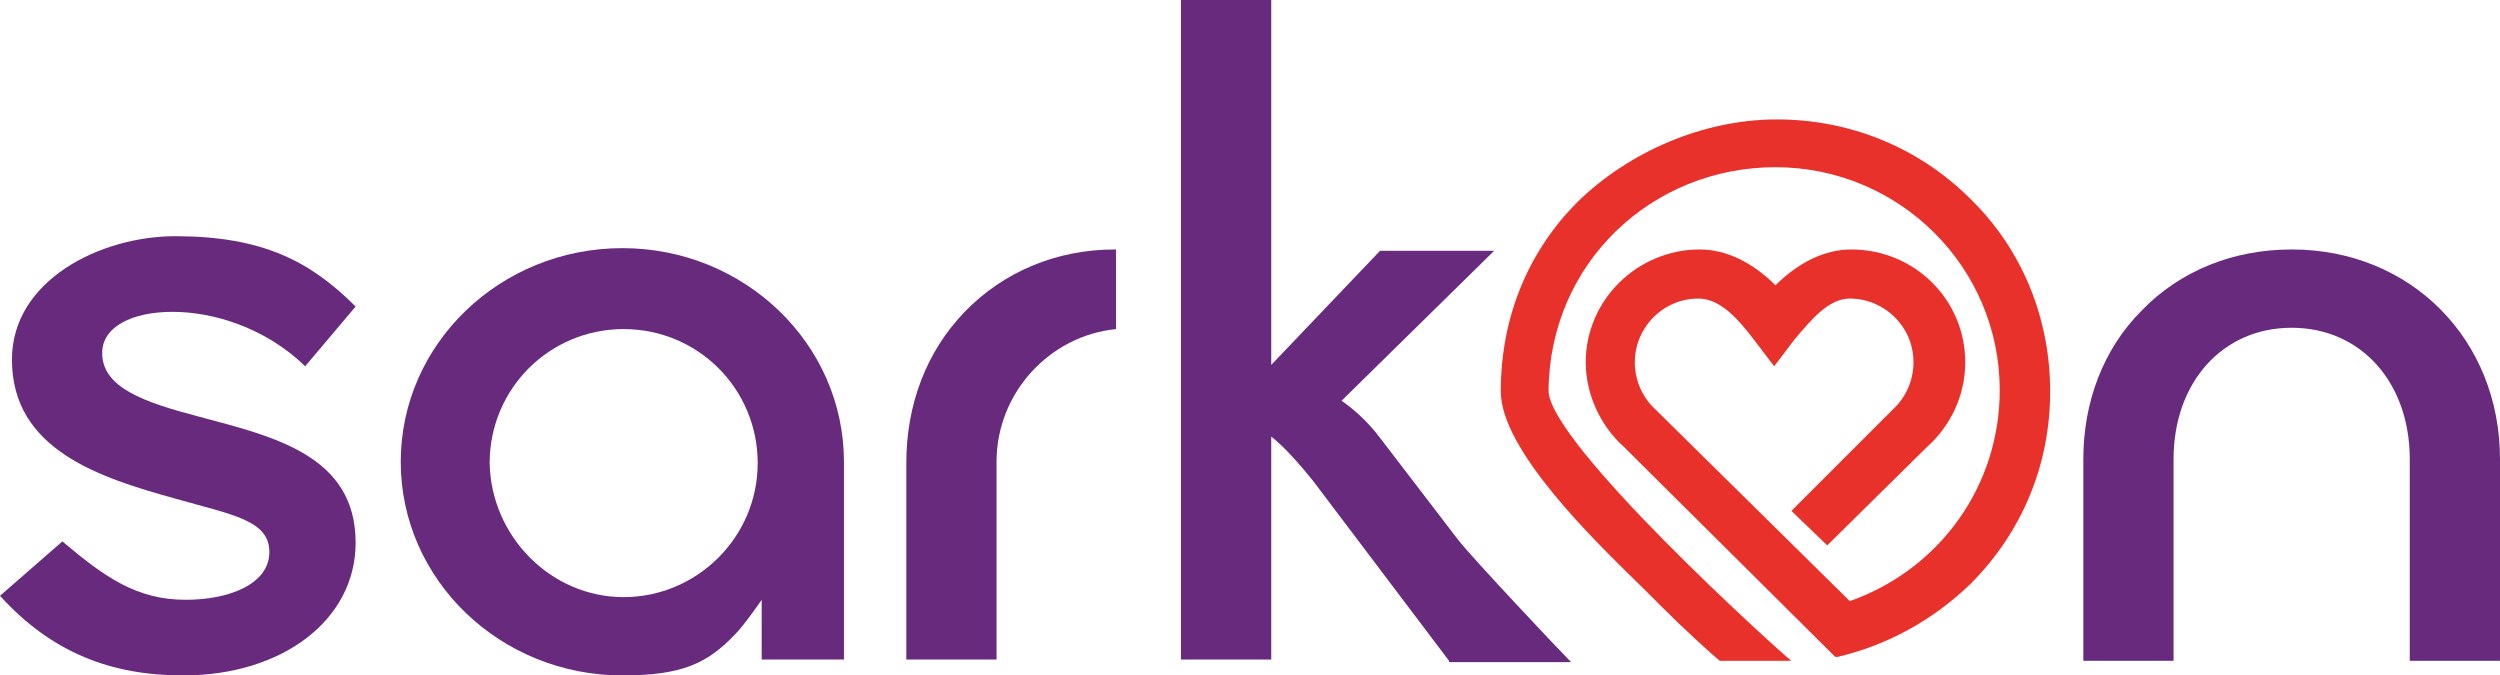
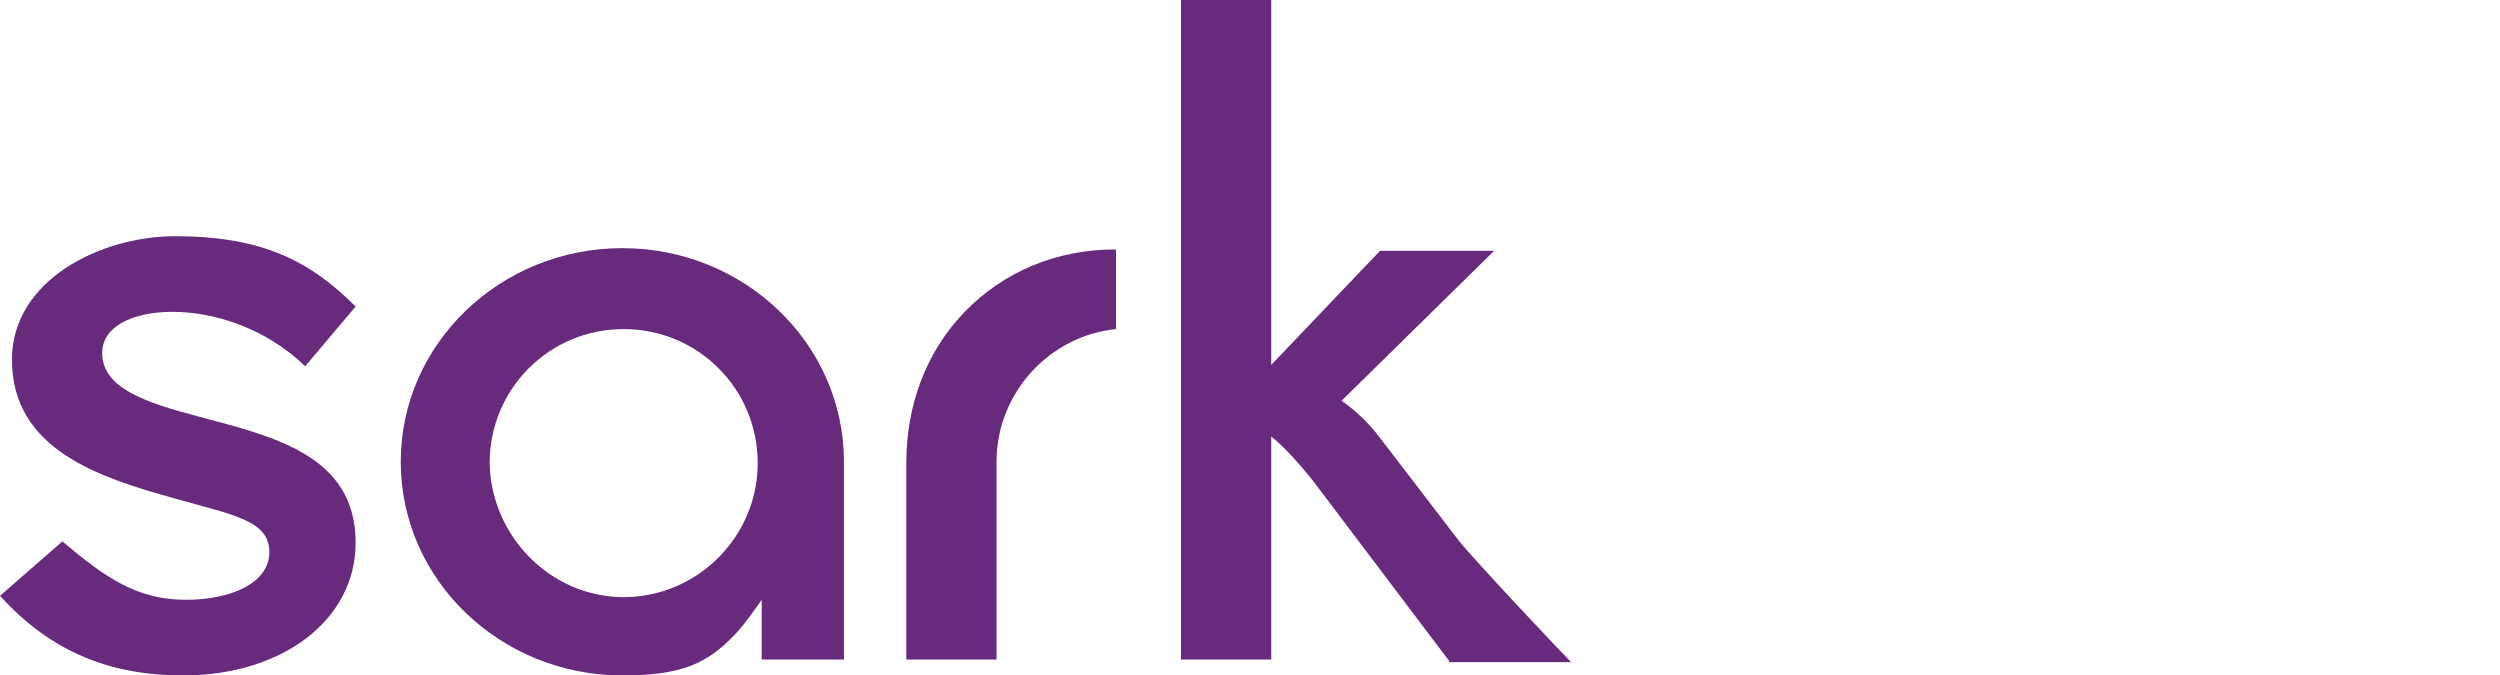
<svg xmlns="http://www.w3.org/2000/svg" id="Layer_1" x="0px" y="0px" viewBox="0 0 188.4 50.9" style="enable-background:new 0 0 188.4 50.9;" xml:space="preserve">
  <style type="text/css">	.st0{fill:#672A7D;}	.st1{fill:#E8312B;}</style>
  <g>
    <path class="st0" d="M68.3,49.8V34.9c0-4.4,1.5-8.4,4.4-11.4c2.9-3,6.9-4.7,11.3-4.7h0.1v6c-5,0.5-9,4.8-9,10v14.9H68.3z" />
-     <path class="st0" d="M181.6,49.8V34.6c0-5.8-3.7-9.9-8.9-9.9c-5.2,0-8.9,4.1-8.9,9.9v15.2H157V34.6c0-4.3,1.5-8.3,4.4-11.2  c2.9-3,6.9-4.6,11.3-4.6c9,0,15.7,6.8,15.7,15.8v15.2H181.6z" />
    <path class="st0" d="M109.2,49.8L99,36.3c-1.2-1.5-2.3-2.7-3.2-3.4v16.8H89V0h6.8v27.5l8.2-8.6h8.6l-11.5,11.3c1,0.7,2,1.6,2.9,2.8  l5.9,7.7c1.1,1.4,7.6,8.3,8.5,9.2H109.2z" />
    <path class="st0" d="M46.9,50.9c-9.2,0-16.7-7.2-16.7-16.1c0-8.9,7.5-16.1,16.7-16.1c9.2,0,16.7,7.2,16.7,16.1v14.9h-6.2v-4.5  c0,0-1.3,1.9-2,2.6C53.3,50,51.4,50.9,46.9,50.9 M47,24.8c-5.6,0-10.1,4.5-10.1,10.1C37,40.4,41.5,45,47,45s10.1-4.5,10.1-10.1  C57.1,29.3,52.6,24.8,47,24.8" />
    <path class="st0" d="M0,44.9l4.7-4.1c3.2,2.7,5.6,4.4,9.3,4.4c3.3,0,6.3-1.2,6.3-3.6c0-2.4-2.8-2.8-7-4C7.5,36,0.9,33.9,0.9,27.1  c0-6,6.7-9.3,12.3-9.3c6.6,0,10.2,1.9,13.6,5.3L23,27.6c-3-2.9-6.9-4.1-10-4.1c-3,0-5.3,1.1-5.3,3.1c0,2.6,3.1,3.7,7.3,4.8  c5.6,1.5,11.8,2.9,11.8,9.5c0,5.8-5.5,10-13,10C8.4,50.9,3.9,49.2,0,44.9" />
-     <path class="st1" d="M135,49.8c-0.8-0.6-18.4-16.5-18.3-20.4c0.1-9.6,7.8-16.8,17.1-16.8c9.3,0,16.9,7.5,16.9,16.8  c0,7.2-4.5,13.5-11.3,15.9L124.9,31l-0.1-0.1c-1-0.9-1.6-2.2-1.6-3.6c0-2.6,2.1-4.8,4.8-4.8c1.7,0,3.1,1.7,4.1,3l1.6,2.1l1.6-2.1  c1.2-1.4,2.5-3,4.1-3c2.6,0,4.8,2.1,4.8,4.8c0,1.4-0.6,2.7-1.6,3.6l-7.6,7.6l2.7,2.6l7.5-7.4c1.8-1.6,2.9-3.9,2.9-6.4  c0-4.7-3.8-8.5-8.6-8.5c-2,0-4,1-5.7,2.7c-1.7-1.7-3.7-2.7-5.7-2.7c-4.7,0-8.6,3.8-8.6,8.5c0,2.4,1.1,4.8,2.9,6.4l15.9,15.8l0.2,0  c3.8-0.9,7.2-2.8,10-5.5c3.9-3.9,6-9,6-14.5c0-5.5-2.1-10.7-6-14.5c-3.9-3.9-9.1-6-14.6-6c-5.5,0-11.1,2.4-15,6.2  c-3.6,3.6-5.8,8.5-5.8,14.3c0,4.4,7,11.2,10.7,14.8c0.2,0.2,0.8,0.8,1.5,1.5c1.6,1.6,3.8,3.6,4.3,4" />
  </g>
</svg>